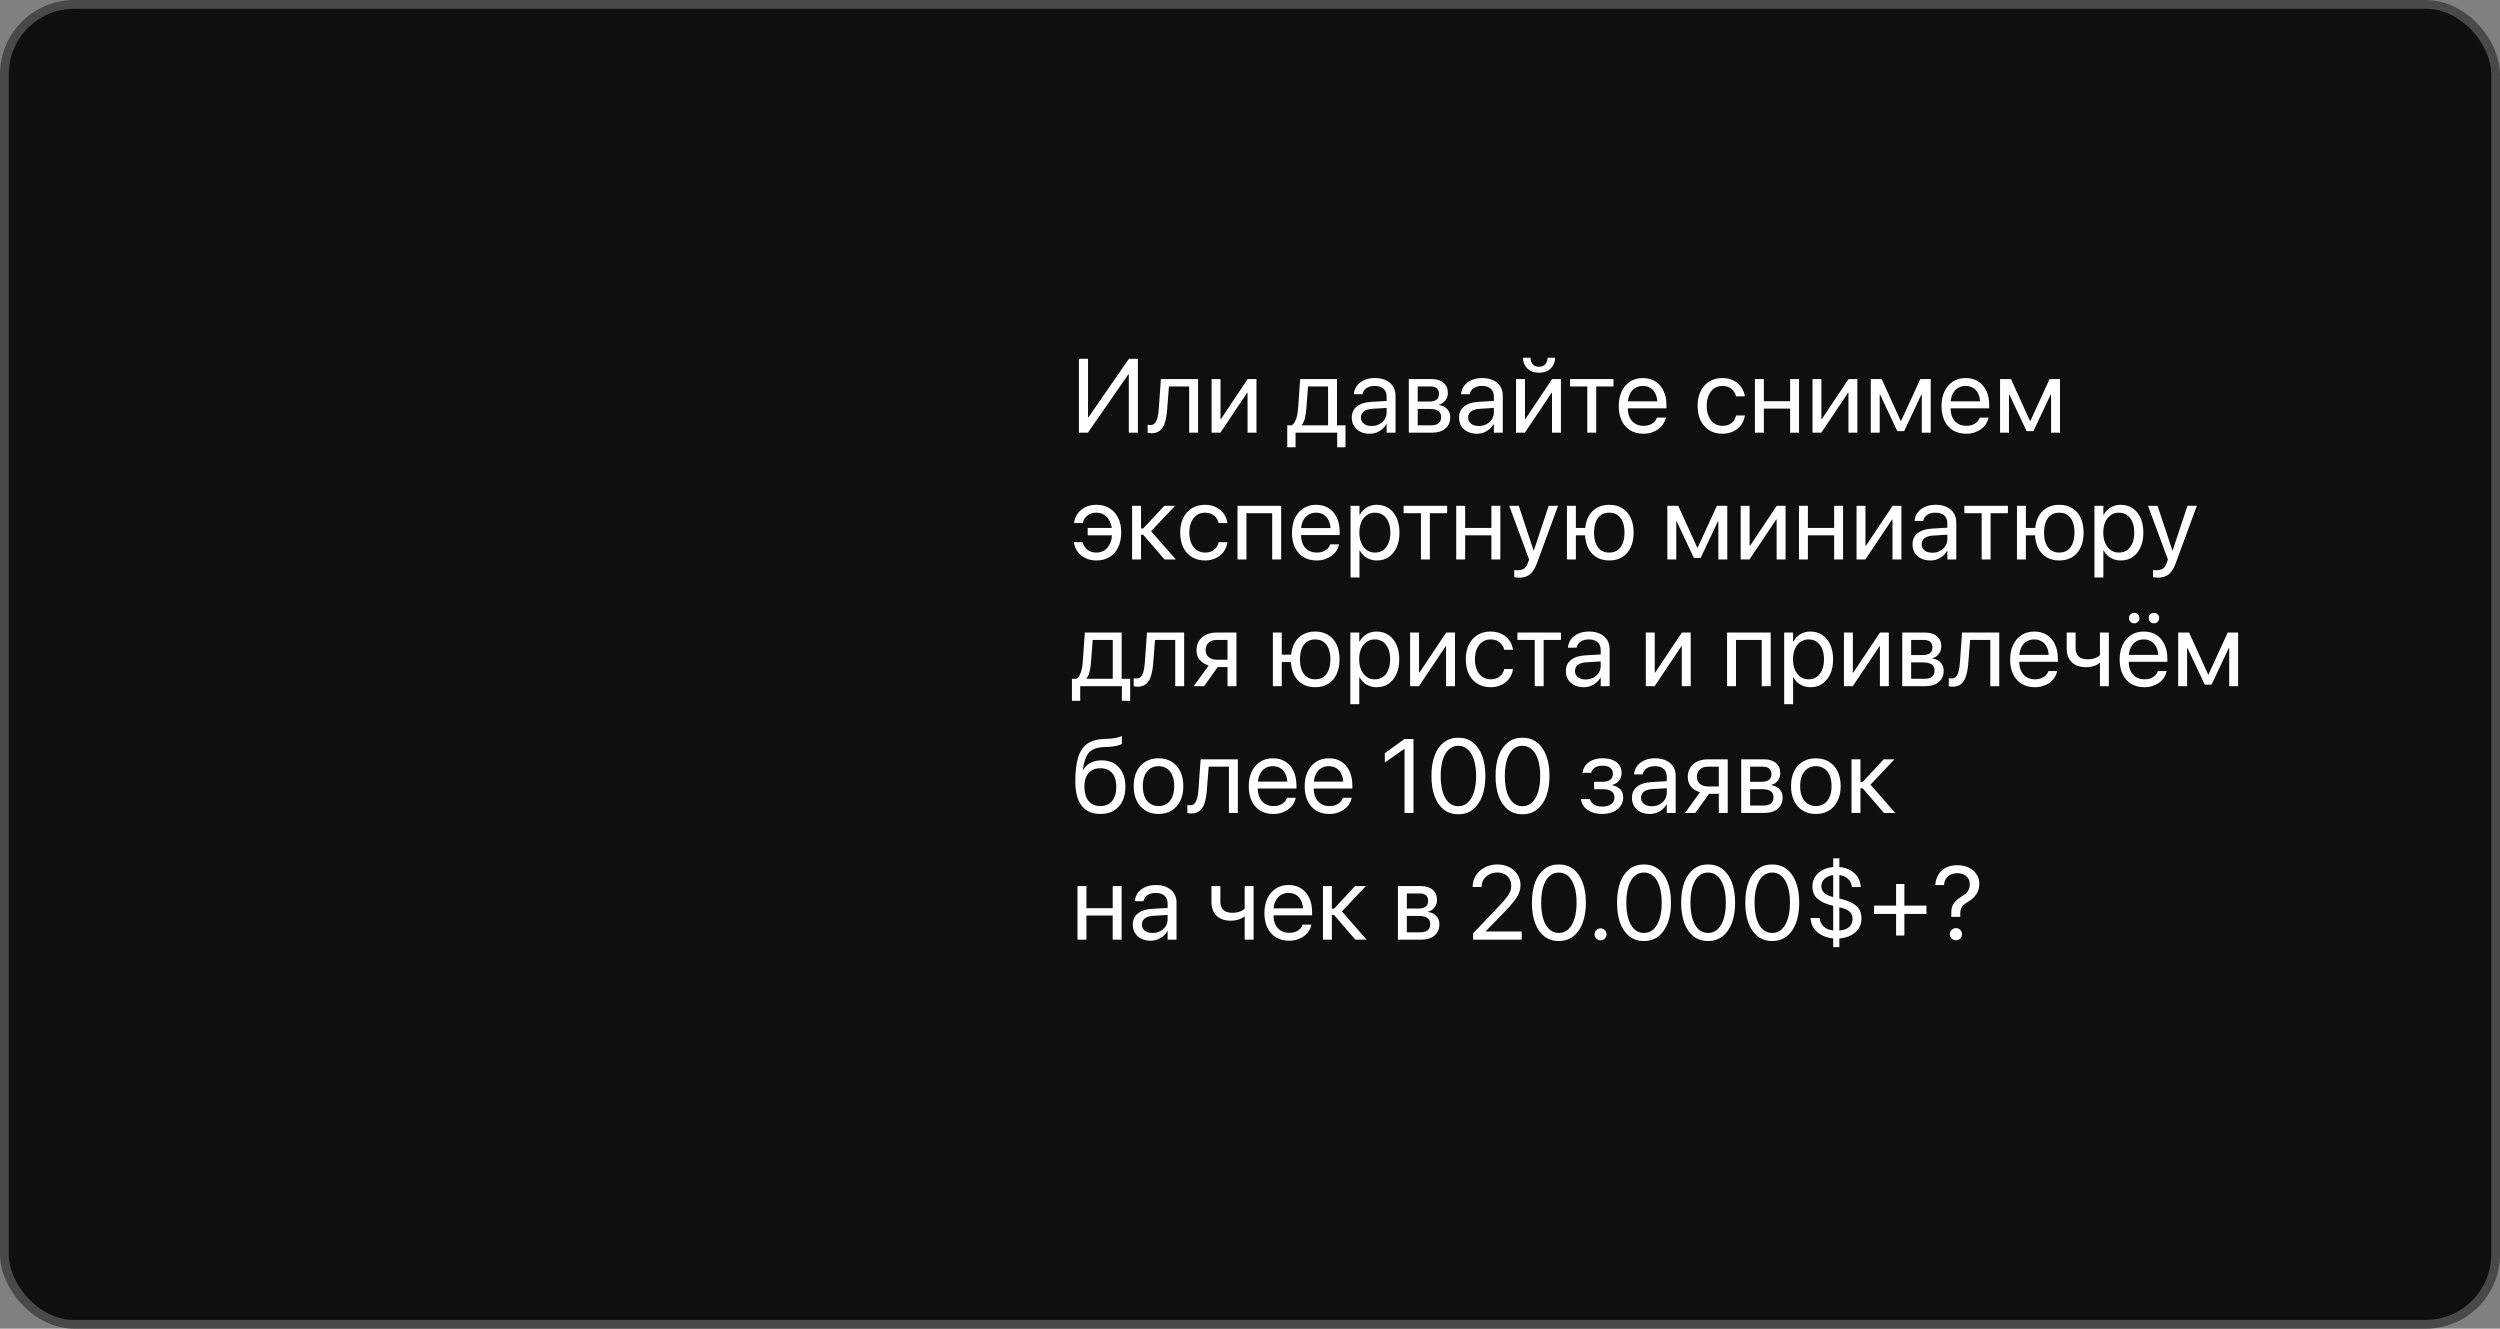
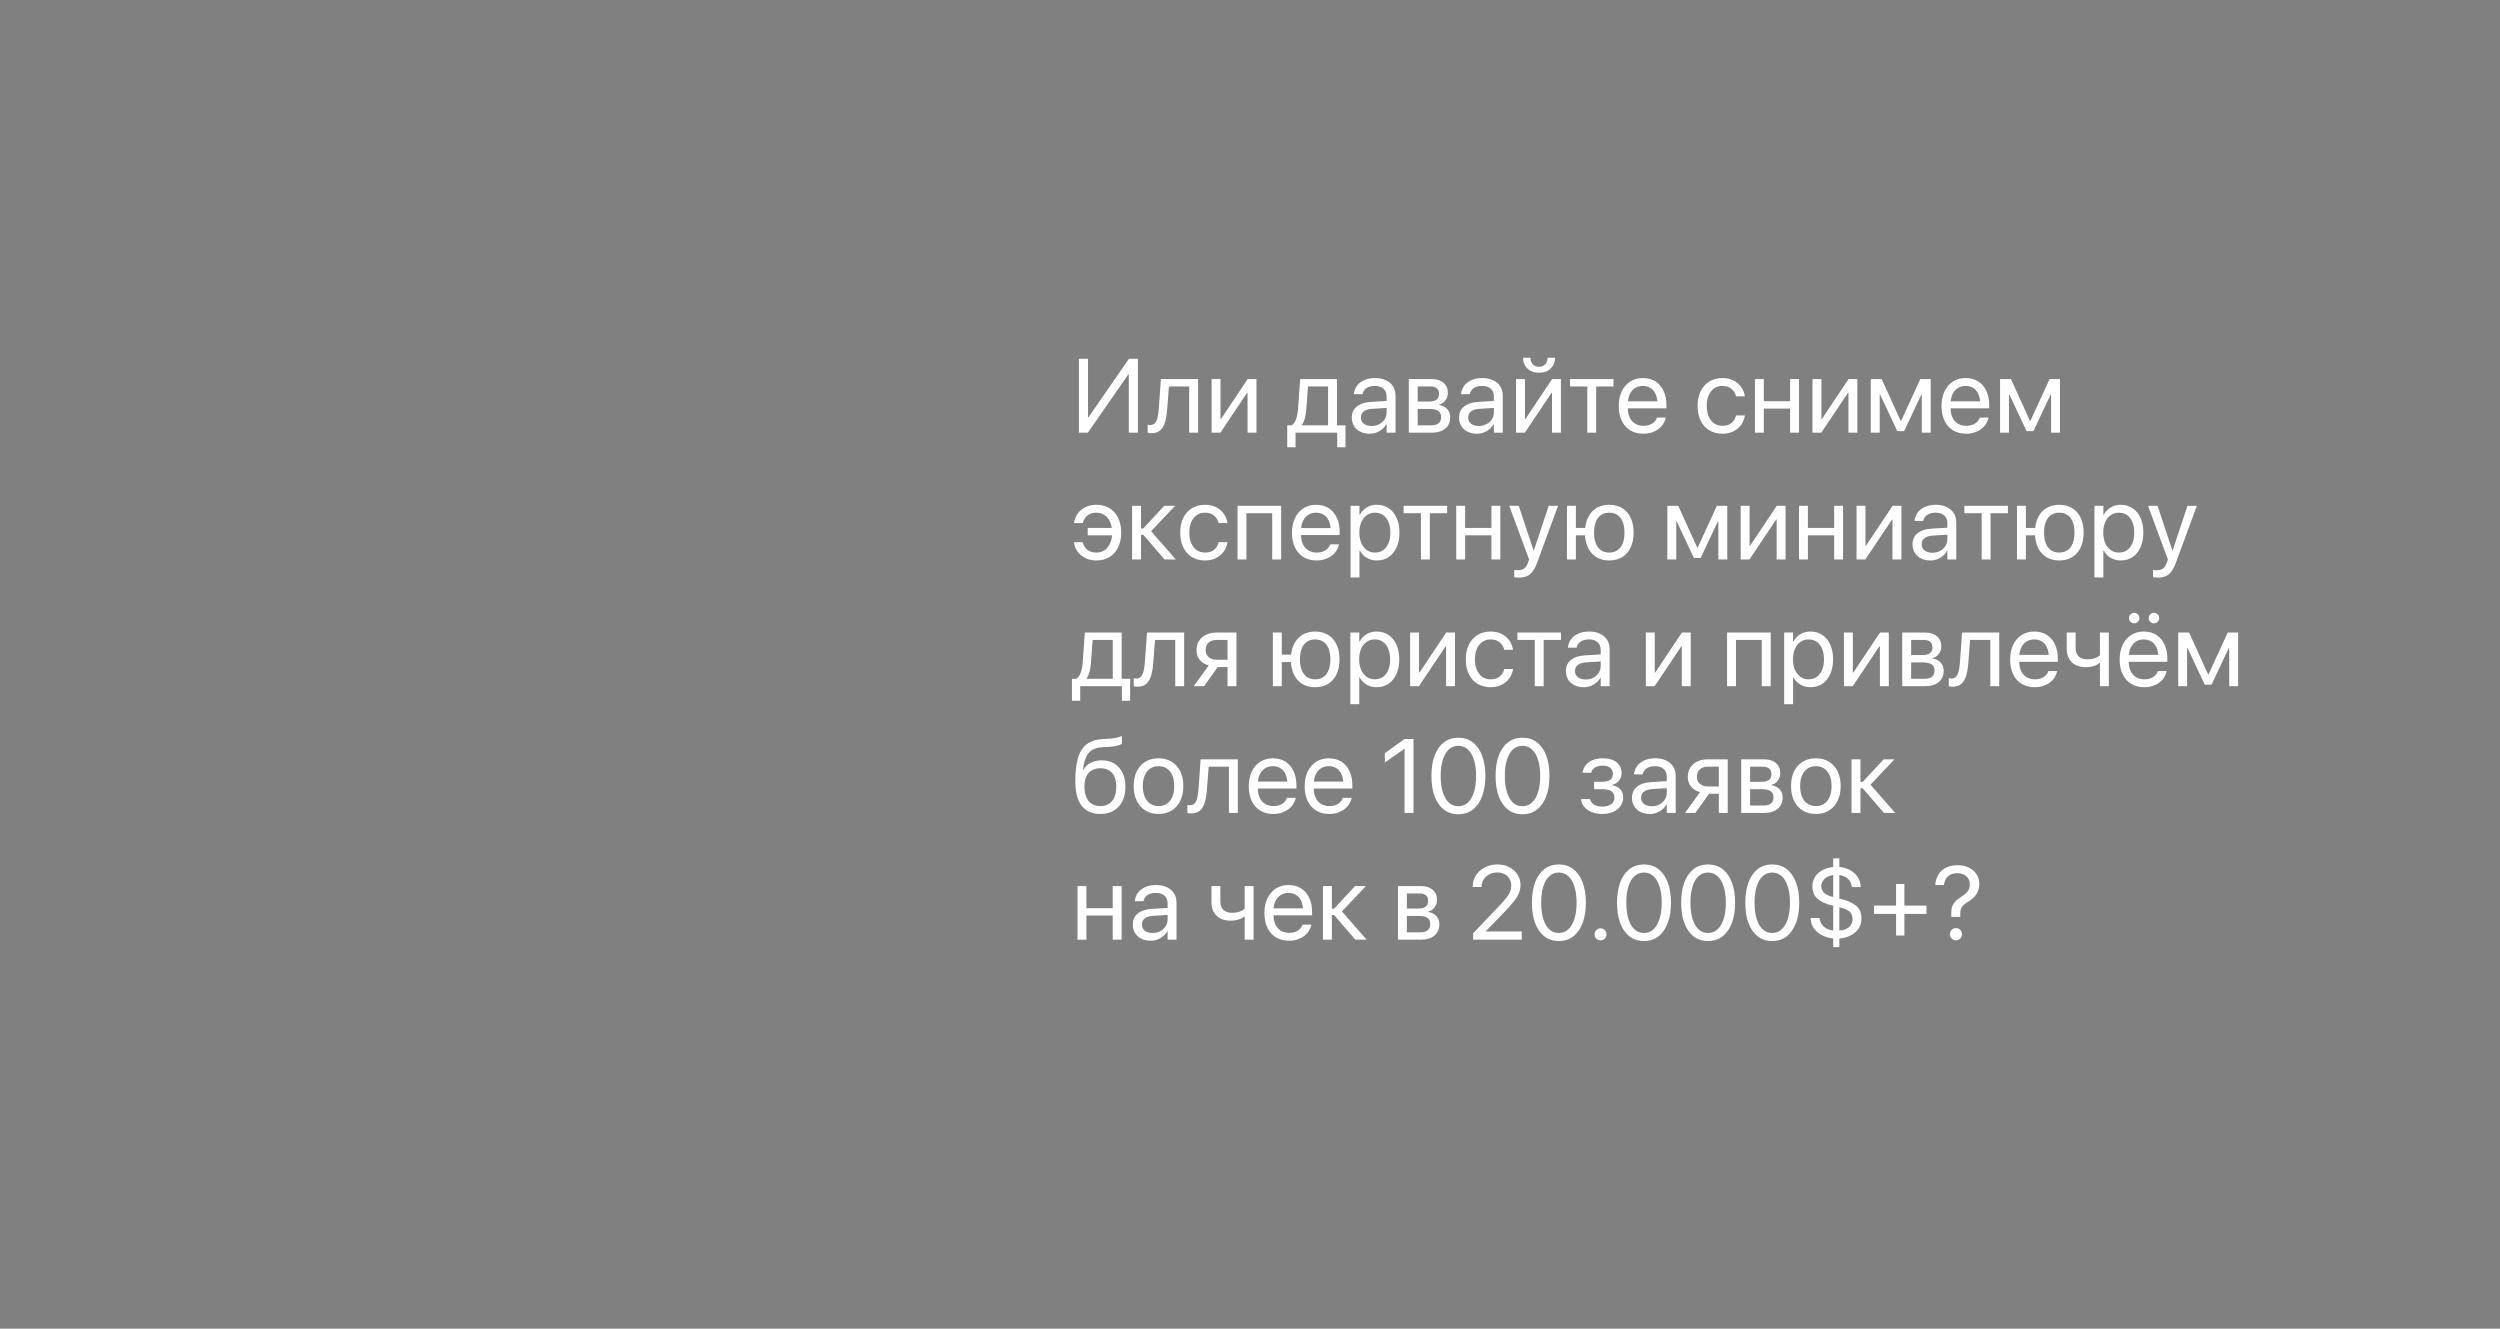
<svg xmlns="http://www.w3.org/2000/svg" width="572" height="304" viewBox="0 0 572 304" fill="none">
  <rect x="0" y="0" width="572" height="304" fill="#808080" stroke="none" />
-   <rect x="1" y="1" width="570" height="302" rx="16" fill="#0F0F0F" stroke="#494949" stroke-width="2" />
  <path d="M246.852 99V82.09H248.938V95.496H249.922L248.516 96.234L258.301 82.09H260.352V99H258.266V85.641H257.281L258.688 84.902L248.902 99H246.852ZM267.043 93.715C266.957 94.832 266.793 95.797 266.551 96.609C266.309 97.422 265.938 98.043 265.438 98.473C264.945 98.902 264.281 99.117 263.445 99.117C263.25 99.117 263.078 99.106 262.93 99.082C262.781 99.059 262.664 99.031 262.578 99V97.16C262.633 97.176 262.715 97.195 262.824 97.219C262.941 97.234 263.078 97.242 263.234 97.242C263.664 97.242 264.004 97.094 264.254 96.797C264.512 96.5 264.707 96.082 264.84 95.543C264.973 94.996 265.066 94.363 265.121 93.644L265.613 86.731H274.121V99H272.082V88.418H267.453L267.043 93.715ZM277.215 99V86.731H279.254V95.859H280.25L278.867 96.609L285.465 86.731H287.48V99H285.441V89.871H284.445L285.84 89.121L279.23 99H277.215ZM296.422 102.34H294.523V97.312H295.543C295.996 97.016 296.336 96.519 296.562 95.824C296.797 95.129 296.941 94.367 296.996 93.539L297.477 86.731H305.902V97.312H307.848V102.34H305.949V99H296.422V102.34ZM303.863 97.312V88.418H299.27L298.883 93.586C298.828 94.352 298.719 95.055 298.555 95.695C298.391 96.336 298.156 96.852 297.852 97.242V97.312H303.863ZM313.367 99.234C312.57 99.234 311.863 99.082 311.246 98.777C310.629 98.473 310.148 98.043 309.805 97.488C309.461 96.926 309.289 96.277 309.289 95.543V95.519C309.289 94.465 309.676 93.625 310.449 93C311.23 92.375 312.328 92.023 313.742 91.945L318.277 91.676V93.269L313.977 93.539C313.141 93.586 312.496 93.781 312.043 94.125C311.598 94.469 311.375 94.93 311.375 95.508V95.531C311.375 96.125 311.598 96.598 312.043 96.949C312.496 97.293 313.09 97.465 313.824 97.465C314.473 97.465 315.055 97.328 315.57 97.055C316.086 96.781 316.496 96.41 316.801 95.941C317.105 95.473 317.258 94.945 317.258 94.359V90.691C317.258 89.949 317.023 89.367 316.555 88.945C316.086 88.516 315.418 88.301 314.551 88.301C313.777 88.301 313.148 88.465 312.664 88.793C312.188 89.121 311.887 89.555 311.762 90.094L311.738 90.188H309.758L309.77 90.07C309.84 89.398 310.074 88.793 310.473 88.254C310.879 87.715 311.43 87.289 312.125 86.977C312.82 86.656 313.641 86.496 314.586 86.496C315.562 86.496 316.398 86.664 317.094 87C317.797 87.328 318.34 87.793 318.723 88.394C319.105 88.996 319.297 89.711 319.297 90.539V99H317.258V97.043H317.188C316.945 97.488 316.629 97.875 316.238 98.203C315.848 98.531 315.41 98.785 314.926 98.965C314.441 99.144 313.922 99.234 313.367 99.234ZM322.332 99V86.731H327.57C328.719 86.731 329.621 87.016 330.277 87.586C330.941 88.156 331.273 88.926 331.273 89.894V89.918C331.273 90.543 331.078 91.113 330.688 91.629C330.305 92.137 329.828 92.449 329.258 92.566V92.672C329.773 92.742 330.223 92.906 330.605 93.164C330.988 93.414 331.285 93.734 331.496 94.125C331.707 94.516 331.812 94.961 331.812 95.461V95.484C331.812 96.562 331.438 97.418 330.688 98.051C329.938 98.684 328.91 99 327.605 99H322.332ZM324.371 97.312H327.441C328.191 97.312 328.758 97.156 329.141 96.844C329.531 96.523 329.727 96.055 329.727 95.438V95.414C329.727 94.781 329.508 94.316 329.07 94.019C328.633 93.715 327.969 93.562 327.078 93.562H324.371V97.312ZM324.371 91.875H326.961C327.734 91.875 328.309 91.731 328.684 91.441C329.059 91.152 329.246 90.715 329.246 90.129V90.106C329.246 89.559 329.078 89.141 328.742 88.852C328.414 88.562 327.922 88.418 327.266 88.418H324.371V91.875ZM337.906 99.234C337.109 99.234 336.402 99.082 335.785 98.777C335.168 98.473 334.688 98.043 334.344 97.488C334 96.926 333.828 96.277 333.828 95.543V95.519C333.828 94.465 334.215 93.625 334.988 93C335.77 92.375 336.867 92.023 338.281 91.945L342.816 91.676V93.269L338.516 93.539C337.68 93.586 337.035 93.781 336.582 94.125C336.137 94.469 335.914 94.93 335.914 95.508V95.531C335.914 96.125 336.137 96.598 336.582 96.949C337.035 97.293 337.629 97.465 338.363 97.465C339.012 97.465 339.594 97.328 340.109 97.055C340.625 96.781 341.035 96.41 341.34 95.941C341.645 95.473 341.797 94.945 341.797 94.359V90.691C341.797 89.949 341.562 89.367 341.094 88.945C340.625 88.516 339.957 88.301 339.09 88.301C338.316 88.301 337.688 88.465 337.203 88.793C336.727 89.121 336.426 89.555 336.301 90.094L336.277 90.188H334.297L334.309 90.07C334.379 89.398 334.613 88.793 335.012 88.254C335.418 87.715 335.969 87.289 336.664 86.977C337.359 86.656 338.18 86.496 339.125 86.496C340.102 86.496 340.938 86.664 341.633 87C342.336 87.328 342.879 87.793 343.262 88.394C343.645 88.996 343.836 89.711 343.836 90.539V99H341.797V97.043H341.727C341.484 97.488 341.168 97.875 340.777 98.203C340.387 98.531 339.949 98.785 339.465 98.965C338.98 99.144 338.461 99.234 337.906 99.234ZM346.871 99V86.731H348.91V95.859H349.906L348.523 96.609L355.121 86.731H357.137V99H355.098V89.871H354.102L355.496 89.121L348.887 99H346.871ZM352.121 85.277C351.371 85.277 350.723 85.129 350.176 84.832C349.629 84.527 349.207 84.117 348.91 83.602C348.621 83.086 348.477 82.508 348.477 81.867V81.844H350.176V81.891C350.176 82.43 350.34 82.902 350.668 83.309C351.004 83.715 351.492 83.918 352.133 83.918C352.758 83.918 353.238 83.715 353.574 83.309C353.918 82.902 354.09 82.43 354.09 81.891V81.844H355.789V81.867C355.789 82.508 355.641 83.086 355.344 83.602C355.055 84.117 354.637 84.527 354.09 84.832C353.543 85.129 352.887 85.277 352.121 85.277ZM369.172 86.731V88.418H365.211V99H363.172V88.418H359.211V86.731H369.172ZM376.016 99.234C374.844 99.234 373.836 98.977 372.992 98.461C372.148 97.938 371.5 97.203 371.047 96.258C370.594 95.312 370.367 94.199 370.367 92.918V92.906C370.367 91.633 370.594 90.516 371.047 89.555C371.508 88.594 372.148 87.844 372.969 87.305C373.797 86.766 374.77 86.496 375.887 86.496C377.004 86.496 377.965 86.754 378.77 87.269C379.574 87.785 380.191 88.508 380.621 89.438C381.059 90.359 381.277 91.434 381.277 92.66V93.422H371.398V91.828H380.258L379.227 93.305V92.508C379.227 91.555 379.082 90.769 378.793 90.152C378.512 89.527 378.117 89.062 377.609 88.758C377.109 88.453 376.531 88.301 375.875 88.301C375.219 88.301 374.629 88.461 374.105 88.781C373.59 89.102 373.184 89.574 372.887 90.199C372.59 90.824 372.441 91.594 372.441 92.508V93.305C372.441 94.172 372.586 94.914 372.875 95.531C373.172 96.141 373.59 96.609 374.129 96.938C374.676 97.266 375.32 97.43 376.062 97.43C376.586 97.43 377.051 97.352 377.457 97.195C377.871 97.039 378.215 96.828 378.488 96.562C378.762 96.289 378.957 95.984 379.074 95.648L379.109 95.543H381.125L381.102 95.66C380.992 96.144 380.797 96.606 380.516 97.043C380.234 97.473 379.871 97.852 379.426 98.18C378.98 98.508 378.469 98.766 377.891 98.953C377.32 99.141 376.695 99.234 376.016 99.234ZM394.098 99.234C392.941 99.234 391.938 98.973 391.086 98.449C390.234 97.926 389.574 97.188 389.105 96.234C388.645 95.273 388.414 94.144 388.414 92.848V92.836C388.414 91.547 388.648 90.43 389.117 89.484C389.594 88.531 390.254 87.797 391.098 87.281C391.949 86.758 392.941 86.496 394.074 86.496C395.09 86.496 395.961 86.691 396.688 87.082C397.422 87.473 398 87.981 398.422 88.606C398.844 89.223 399.102 89.883 399.195 90.586L399.207 90.68H397.203L397.191 90.598C397.035 89.981 396.699 89.445 396.184 88.992C395.676 88.531 394.973 88.301 394.074 88.301C393.363 88.301 392.738 88.488 392.199 88.863C391.668 89.238 391.25 89.766 390.945 90.445C390.648 91.125 390.5 91.93 390.5 92.859V92.871C390.5 93.816 390.652 94.629 390.957 95.309C391.262 95.988 391.68 96.512 392.211 96.879C392.75 97.246 393.379 97.43 394.098 97.43C394.934 97.43 395.613 97.223 396.137 96.809C396.66 96.394 397.012 95.844 397.191 95.156L397.215 95.062H399.219L399.207 95.156C399.09 95.93 398.805 96.625 398.352 97.242C397.898 97.852 397.309 98.336 396.582 98.695C395.863 99.055 395.035 99.234 394.098 99.234ZM409.578 99V93.481H403.566V99H401.527V86.731H403.566V91.793H409.578V86.731H411.617V99H409.578ZM414.699 99V86.731H416.738V95.859H417.734L416.352 96.609L422.949 86.731H424.965V99H422.926V89.871H421.93L423.324 89.121L416.715 99H414.699ZM430.074 99H428.035V86.731H430.531L434.867 96.281H434.984L439.367 86.731H441.746V99H439.707V90.293H439.602L435.664 98.648H434.105L430.18 90.293H430.074V99ZM449.867 99.234C448.695 99.234 447.688 98.977 446.844 98.461C446 97.938 445.352 97.203 444.898 96.258C444.445 95.312 444.219 94.199 444.219 92.918V92.906C444.219 91.633 444.445 90.516 444.898 89.555C445.359 88.594 446 87.844 446.82 87.305C447.648 86.766 448.621 86.496 449.738 86.496C450.855 86.496 451.816 86.754 452.621 87.269C453.426 87.785 454.043 88.508 454.473 89.438C454.91 90.359 455.129 91.434 455.129 92.66V93.422H445.25V91.828H454.109L453.078 93.305V92.508C453.078 91.555 452.934 90.769 452.645 90.152C452.363 89.527 451.969 89.062 451.461 88.758C450.961 88.453 450.383 88.301 449.727 88.301C449.07 88.301 448.48 88.461 447.957 88.781C447.441 89.102 447.035 89.574 446.738 90.199C446.441 90.824 446.293 91.594 446.293 92.508V93.305C446.293 94.172 446.438 94.914 446.727 95.531C447.023 96.141 447.441 96.609 447.98 96.938C448.527 97.266 449.172 97.43 449.914 97.43C450.438 97.43 450.902 97.352 451.309 97.195C451.723 97.039 452.066 96.828 452.34 96.562C452.613 96.289 452.809 95.984 452.926 95.648L452.961 95.543H454.977L454.953 95.66C454.844 96.144 454.648 96.606 454.367 97.043C454.086 97.473 453.723 97.852 453.277 98.18C452.832 98.508 452.32 98.766 451.742 98.953C451.172 99.141 450.547 99.234 449.867 99.234ZM459.652 99H457.613V86.731H460.109L464.445 96.281H464.562L468.945 86.731H471.324V99H469.285V90.293H469.18L465.242 98.648H463.684L459.758 90.293H459.652V99ZM250.859 128.234C249.922 128.234 249.086 128.055 248.352 127.695C247.625 127.336 247.031 126.848 246.57 126.23C246.117 125.613 245.836 124.918 245.727 124.145L245.715 124.062H247.719L247.742 124.156C247.922 124.836 248.277 125.387 248.809 125.809C249.34 126.223 250.02 126.43 250.848 126.43C251.559 126.43 252.184 126.25 252.723 125.891C253.262 125.523 253.684 125.004 253.988 124.332C254.293 123.66 254.445 122.855 254.445 121.918V121.742C254.438 120.836 254.281 120.051 253.977 119.387C253.672 118.723 253.254 118.211 252.723 117.852C252.199 117.484 251.582 117.301 250.871 117.301C250.277 117.301 249.766 117.406 249.336 117.617C248.914 117.828 248.57 118.105 248.305 118.449C248.047 118.793 247.863 119.168 247.754 119.574L247.73 119.68H245.727L245.75 119.562C245.844 118.859 246.102 118.199 246.523 117.582C246.953 116.965 247.531 116.465 248.258 116.082C248.992 115.691 249.867 115.496 250.883 115.496C252.016 115.496 253.004 115.758 253.848 116.281C254.699 116.797 255.359 117.531 255.828 118.484C256.297 119.43 256.531 120.547 256.531 121.836V121.848C256.531 123.145 256.297 124.273 255.828 125.234C255.367 126.188 254.711 126.926 253.859 127.449C253.016 127.973 252.016 128.234 250.859 128.234ZM255.383 122.48H248.867V120.793H255.383V122.48ZM261.57 122.352H261.066V128H259.027V115.73H261.066V120.91H261.57L266.387 115.73H268.859L263.27 121.637V121.426L269.023 128H266.445L261.57 122.352ZM275.715 128.234C274.559 128.234 273.555 127.973 272.703 127.449C271.852 126.926 271.191 126.188 270.723 125.234C270.262 124.273 270.031 123.145 270.031 121.848V121.836C270.031 120.547 270.266 119.43 270.734 118.484C271.211 117.531 271.871 116.797 272.715 116.281C273.566 115.758 274.559 115.496 275.691 115.496C276.707 115.496 277.578 115.691 278.305 116.082C279.039 116.473 279.617 116.98 280.039 117.605C280.461 118.223 280.719 118.883 280.812 119.586L280.824 119.68H278.82L278.809 119.598C278.652 118.98 278.316 118.445 277.801 117.992C277.293 117.531 276.59 117.301 275.691 117.301C274.98 117.301 274.355 117.488 273.816 117.863C273.285 118.238 272.867 118.766 272.562 119.445C272.266 120.125 272.117 120.93 272.117 121.859V121.871C272.117 122.816 272.27 123.629 272.574 124.309C272.879 124.988 273.297 125.512 273.828 125.879C274.367 126.246 274.996 126.43 275.715 126.43C276.551 126.43 277.23 126.223 277.754 125.809C278.277 125.395 278.629 124.844 278.809 124.156L278.832 124.062H280.836L280.824 124.156C280.707 124.93 280.422 125.625 279.969 126.242C279.516 126.852 278.926 127.336 278.199 127.695C277.48 128.055 276.652 128.234 275.715 128.234ZM283.145 128V115.73H293.129V128H291.078V117.418H285.184V128H283.145ZM301.25 128.234C300.078 128.234 299.07 127.977 298.227 127.461C297.383 126.938 296.734 126.203 296.281 125.258C295.828 124.312 295.602 123.199 295.602 121.918V121.906C295.602 120.633 295.828 119.516 296.281 118.555C296.742 117.594 297.383 116.844 298.203 116.305C299.031 115.766 300.004 115.496 301.121 115.496C302.238 115.496 303.199 115.754 304.004 116.27C304.809 116.785 305.426 117.508 305.855 118.438C306.293 119.359 306.512 120.434 306.512 121.66V122.422H296.633V120.828H305.492L304.461 122.305V121.508C304.461 120.555 304.316 119.77 304.027 119.152C303.746 118.527 303.352 118.062 302.844 117.758C302.344 117.453 301.766 117.301 301.109 117.301C300.453 117.301 299.863 117.461 299.34 117.781C298.824 118.102 298.418 118.574 298.121 119.199C297.824 119.824 297.676 120.594 297.676 121.508V122.305C297.676 123.172 297.82 123.914 298.109 124.531C298.406 125.141 298.824 125.609 299.363 125.938C299.91 126.266 300.555 126.43 301.297 126.43C301.82 126.43 302.285 126.352 302.691 126.195C303.105 126.039 303.449 125.828 303.723 125.562C303.996 125.289 304.191 124.984 304.309 124.648L304.344 124.543H306.359L306.336 124.66C306.227 125.145 306.031 125.605 305.75 126.043C305.469 126.473 305.105 126.852 304.66 127.18C304.215 127.508 303.703 127.766 303.125 127.953C302.555 128.141 301.93 128.234 301.25 128.234ZM309.008 132.125V115.73H311.047V117.781H311.117C311.375 117.312 311.695 116.91 312.078 116.574C312.461 116.23 312.898 115.965 313.391 115.777C313.883 115.59 314.418 115.496 314.996 115.496C316.043 115.496 316.957 115.758 317.738 116.281C318.52 116.805 319.125 117.547 319.555 118.508C319.984 119.461 320.199 120.578 320.199 121.859V121.883C320.199 123.164 319.98 124.281 319.543 125.234C319.113 126.188 318.512 126.926 317.738 127.449C316.965 127.973 316.062 128.234 315.031 128.234C314.453 128.234 313.914 128.145 313.414 127.965C312.914 127.777 312.469 127.516 312.078 127.18C311.695 126.836 311.375 126.434 311.117 125.973H311.047V132.125H309.008ZM314.586 126.43C315.312 126.43 315.938 126.246 316.461 125.879C316.992 125.504 317.398 124.977 317.68 124.297C317.969 123.617 318.113 122.812 318.113 121.883V121.859C318.113 120.914 317.969 120.102 317.68 119.422C317.398 118.742 316.992 118.219 316.461 117.852C315.938 117.484 315.312 117.301 314.586 117.301C313.883 117.301 313.262 117.492 312.723 117.875C312.191 118.25 311.773 118.777 311.469 119.457C311.172 120.137 311.023 120.938 311.023 121.859V121.883C311.023 122.797 311.176 123.594 311.48 124.273C311.785 124.953 312.203 125.484 312.734 125.867C313.266 126.242 313.883 126.43 314.586 126.43ZM331.109 115.73V117.418H327.148V128H325.109V117.418H321.148V115.73H331.109ZM341.234 128V122.48H335.223V128H333.184V115.73H335.223V120.793H341.234V115.73H343.273V128H341.234ZM347.516 132.16C347.336 132.16 347.148 132.148 346.953 132.125C346.766 132.109 346.602 132.09 346.461 132.066V130.402C346.555 130.418 346.66 130.434 346.777 130.449C346.902 130.465 347.027 130.473 347.152 130.473C347.793 130.473 348.305 130.352 348.688 130.109C349.07 129.875 349.383 129.41 349.625 128.715L349.859 128.012L345.312 115.73H347.492L351.078 126.535L350.574 125.926H351.242L350.75 126.535L354.336 115.73H356.48L351.688 128.762C351.391 129.566 351.059 130.219 350.691 130.719C350.332 131.219 349.898 131.582 349.391 131.809C348.883 132.043 348.258 132.16 347.516 132.16ZM368.199 128.234C367.09 128.234 366.129 127.996 365.316 127.52C364.504 127.035 363.867 126.348 363.406 125.457C362.945 124.559 362.688 123.488 362.633 122.246L362.668 121.016C362.77 119.867 363.055 118.883 363.523 118.062C363.992 117.234 364.621 116.602 365.41 116.164C366.207 115.719 367.137 115.496 368.199 115.496C369.348 115.496 370.336 115.754 371.164 116.27C372 116.777 372.641 117.504 373.086 118.449C373.539 119.395 373.766 120.531 373.766 121.859V121.883C373.766 123.195 373.539 124.328 373.086 125.281C372.641 126.227 372 126.957 371.164 127.473C370.336 127.98 369.348 128.234 368.199 128.234ZM368.199 126.43C368.941 126.43 369.57 126.25 370.086 125.891C370.602 125.531 370.996 125.012 371.27 124.332C371.543 123.652 371.68 122.836 371.68 121.883V121.859C371.68 120.891 371.543 120.066 371.27 119.387C370.996 118.707 370.602 118.191 370.086 117.84C369.57 117.48 368.941 117.301 368.199 117.301C367.457 117.301 366.828 117.48 366.312 117.84C365.797 118.191 365.402 118.707 365.129 119.387C364.855 120.066 364.719 120.891 364.719 121.859V121.883C364.719 122.836 364.855 123.652 365.129 124.332C365.402 125.012 365.797 125.531 366.312 125.891C366.828 126.25 367.457 126.43 368.199 126.43ZM358.52 128V115.73H360.559V120.793H363.699V122.48H360.559V128H358.52ZM383.527 128H381.488V115.73H383.984L388.32 125.281H388.438L392.82 115.73H395.199V128H393.16V119.293H393.055L389.117 127.648H387.559L383.633 119.293H383.527V128ZM398.27 128V115.73H400.309V124.859H401.305L399.922 125.609L406.52 115.73H408.535V128H406.496V118.871H405.5L406.895 118.121L400.285 128H398.27ZM419.656 128V122.48H413.645V128H411.605V115.73H413.645V120.793H419.656V115.73H421.695V128H419.656ZM424.777 128V115.73H426.816V124.859H427.812L426.43 125.609L433.027 115.73H435.043V128H433.004V118.871H432.008L433.402 118.121L426.793 128H424.777ZM441.664 128.234C440.867 128.234 440.16 128.082 439.543 127.777C438.926 127.473 438.445 127.043 438.102 126.488C437.758 125.926 437.586 125.277 437.586 124.543V124.52C437.586 123.465 437.973 122.625 438.746 122C439.527 121.375 440.625 121.023 442.039 120.945L446.574 120.676V122.27L442.273 122.539C441.438 122.586 440.793 122.781 440.34 123.125C439.895 123.469 439.672 123.93 439.672 124.508V124.531C439.672 125.125 439.895 125.598 440.34 125.949C440.793 126.293 441.387 126.465 442.121 126.465C442.77 126.465 443.352 126.328 443.867 126.055C444.383 125.781 444.793 125.41 445.098 124.941C445.402 124.473 445.555 123.945 445.555 123.359V119.691C445.555 118.949 445.32 118.367 444.852 117.945C444.383 117.516 443.715 117.301 442.848 117.301C442.074 117.301 441.445 117.465 440.961 117.793C440.484 118.121 440.184 118.555 440.059 119.094L440.035 119.188H438.055L438.066 119.07C438.137 118.398 438.371 117.793 438.77 117.254C439.176 116.715 439.727 116.289 440.422 115.977C441.117 115.656 441.938 115.496 442.883 115.496C443.859 115.496 444.695 115.664 445.391 116C446.094 116.328 446.637 116.793 447.02 117.395C447.402 117.996 447.594 118.711 447.594 119.539V128H445.555V126.043H445.484C445.242 126.488 444.926 126.875 444.535 127.203C444.145 127.531 443.707 127.785 443.223 127.965C442.738 128.145 442.219 128.234 441.664 128.234ZM459.406 115.73V117.418H455.445V128H453.406V117.418H449.445V115.73H459.406ZM471.16 128.234C470.051 128.234 469.09 127.996 468.277 127.52C467.465 127.035 466.828 126.348 466.367 125.457C465.906 124.559 465.648 123.488 465.594 122.246L465.629 121.016C465.73 119.867 466.016 118.883 466.484 118.062C466.953 117.234 467.582 116.602 468.371 116.164C469.168 115.719 470.098 115.496 471.16 115.496C472.309 115.496 473.297 115.754 474.125 116.27C474.961 116.777 475.602 117.504 476.047 118.449C476.5 119.395 476.727 120.531 476.727 121.859V121.883C476.727 123.195 476.5 124.328 476.047 125.281C475.602 126.227 474.961 126.957 474.125 127.473C473.297 127.98 472.309 128.234 471.16 128.234ZM471.16 126.43C471.902 126.43 472.531 126.25 473.047 125.891C473.562 125.531 473.957 125.012 474.23 124.332C474.504 123.652 474.641 122.836 474.641 121.883V121.859C474.641 120.891 474.504 120.066 474.23 119.387C473.957 118.707 473.562 118.191 473.047 117.84C472.531 117.48 471.902 117.301 471.16 117.301C470.418 117.301 469.789 117.48 469.273 117.84C468.758 118.191 468.363 118.707 468.09 119.387C467.816 120.066 467.68 120.891 467.68 121.859V121.883C467.68 122.836 467.816 123.652 468.09 124.332C468.363 125.012 468.758 125.531 469.273 125.891C469.789 126.25 470.418 126.43 471.16 126.43ZM461.48 128V115.73H463.52V120.793H466.66V122.48H463.52V128H461.48ZM479.211 132.125V115.73H481.25V117.781H481.32C481.578 117.312 481.898 116.91 482.281 116.574C482.664 116.23 483.102 115.965 483.594 115.777C484.086 115.59 484.621 115.496 485.199 115.496C486.246 115.496 487.16 115.758 487.941 116.281C488.723 116.805 489.328 117.547 489.758 118.508C490.188 119.461 490.402 120.578 490.402 121.859V121.883C490.402 123.164 490.184 124.281 489.746 125.234C489.316 126.188 488.715 126.926 487.941 127.449C487.168 127.973 486.266 128.234 485.234 128.234C484.656 128.234 484.117 128.145 483.617 127.965C483.117 127.777 482.672 127.516 482.281 127.18C481.898 126.836 481.578 126.434 481.32 125.973H481.25V132.125H479.211ZM484.789 126.43C485.516 126.43 486.141 126.246 486.664 125.879C487.195 125.504 487.602 124.977 487.883 124.297C488.172 123.617 488.316 122.812 488.316 121.883V121.859C488.316 120.914 488.172 120.102 487.883 119.422C487.602 118.742 487.195 118.219 486.664 117.852C486.141 117.484 485.516 117.301 484.789 117.301C484.086 117.301 483.465 117.492 482.926 117.875C482.395 118.25 481.977 118.777 481.672 119.457C481.375 120.137 481.227 120.938 481.227 121.859V121.883C481.227 122.797 481.379 123.594 481.684 124.273C481.988 124.953 482.406 125.484 482.938 125.867C483.469 126.242 484.086 126.43 484.789 126.43ZM493.672 132.16C493.492 132.16 493.305 132.148 493.109 132.125C492.922 132.109 492.758 132.09 492.617 132.066V130.402C492.711 130.418 492.816 130.434 492.934 130.449C493.059 130.465 493.184 130.473 493.309 130.473C493.949 130.473 494.461 130.352 494.844 130.109C495.227 129.875 495.539 129.41 495.781 128.715L496.016 128.012L491.469 115.73H493.648L497.234 126.535L496.73 125.926H497.398L496.906 126.535L500.492 115.73H502.637L497.844 128.762C497.547 129.566 497.215 130.219 496.848 130.719C496.488 131.219 496.055 131.582 495.547 131.809C495.039 132.043 494.414 132.16 493.672 132.16ZM247.156 160.34H245.258V155.312H246.277C246.73 155.016 247.07 154.52 247.297 153.824C247.531 153.129 247.676 152.367 247.73 151.539L248.211 144.73H256.637V155.312H258.582V160.34H256.684V157H247.156V160.34ZM254.598 155.312V146.418H250.004L249.617 151.586C249.562 152.352 249.453 153.055 249.289 153.695C249.125 154.336 248.891 154.852 248.586 155.242V155.312H254.598ZM263.855 151.715C263.77 152.832 263.605 153.797 263.363 154.609C263.121 155.422 262.75 156.043 262.25 156.473C261.758 156.902 261.094 157.117 260.258 157.117C260.062 157.117 259.891 157.105 259.742 157.082C259.594 157.059 259.477 157.031 259.391 157V155.16C259.445 155.176 259.527 155.195 259.637 155.219C259.754 155.234 259.891 155.242 260.047 155.242C260.477 155.242 260.816 155.094 261.066 154.797C261.324 154.5 261.52 154.082 261.652 153.543C261.785 152.996 261.879 152.363 261.934 151.645L262.426 144.73H270.934V157H268.895V146.418H264.266L263.855 151.715ZM280.859 157V152.629H278.609L275.492 157H273.125L276.547 152.254C275.68 152.004 274.996 151.578 274.496 150.977C274.004 150.367 273.758 149.645 273.758 148.809V148.785C273.758 147.949 273.949 147.23 274.332 146.629C274.715 146.02 275.254 145.551 275.949 145.223C276.645 144.895 277.461 144.73 278.398 144.73H282.898V157H280.859ZM278.398 150.941H280.859V146.418H278.398C277.602 146.418 276.977 146.625 276.523 147.039C276.07 147.445 275.844 148.016 275.844 148.75V148.773C275.844 149.406 276.07 149.926 276.523 150.332C276.984 150.738 277.609 150.941 278.398 150.941ZM300.91 157.234C299.801 157.234 298.84 156.996 298.027 156.52C297.215 156.035 296.578 155.348 296.117 154.457C295.656 153.559 295.398 152.488 295.344 151.246L295.379 150.016C295.48 148.867 295.766 147.883 296.234 147.062C296.703 146.234 297.332 145.602 298.121 145.164C298.918 144.719 299.848 144.496 300.91 144.496C302.059 144.496 303.047 144.754 303.875 145.27C304.711 145.777 305.352 146.504 305.797 147.449C306.25 148.395 306.477 149.531 306.477 150.859V150.883C306.477 152.195 306.25 153.328 305.797 154.281C305.352 155.227 304.711 155.957 303.875 156.473C303.047 156.98 302.059 157.234 300.91 157.234ZM300.91 155.43C301.652 155.43 302.281 155.25 302.797 154.891C303.312 154.531 303.707 154.012 303.98 153.332C304.254 152.652 304.391 151.836 304.391 150.883V150.859C304.391 149.891 304.254 149.066 303.98 148.387C303.707 147.707 303.312 147.191 302.797 146.84C302.281 146.48 301.652 146.301 300.91 146.301C300.168 146.301 299.539 146.48 299.023 146.84C298.508 147.191 298.113 147.707 297.84 148.387C297.566 149.066 297.43 149.891 297.43 150.859V150.883C297.43 151.836 297.566 152.652 297.84 153.332C298.113 154.012 298.508 154.531 299.023 154.891C299.539 155.25 300.168 155.43 300.91 155.43ZM291.23 157V144.73H293.27V149.793H296.41V151.48H293.27V157H291.23ZM308.961 161.125V144.73H311V146.781H311.07C311.328 146.312 311.648 145.91 312.031 145.574C312.414 145.23 312.852 144.965 313.344 144.777C313.836 144.59 314.371 144.496 314.949 144.496C315.996 144.496 316.91 144.758 317.691 145.281C318.473 145.805 319.078 146.547 319.508 147.508C319.938 148.461 320.152 149.578 320.152 150.859V150.883C320.152 152.164 319.934 153.281 319.496 154.234C319.066 155.188 318.465 155.926 317.691 156.449C316.918 156.973 316.016 157.234 314.984 157.234C314.406 157.234 313.867 157.145 313.367 156.965C312.867 156.777 312.422 156.516 312.031 156.18C311.648 155.836 311.328 155.434 311.07 154.973H311V161.125H308.961ZM314.539 155.43C315.266 155.43 315.891 155.246 316.414 154.879C316.945 154.504 317.352 153.977 317.633 153.297C317.922 152.617 318.066 151.812 318.066 150.883V150.859C318.066 149.914 317.922 149.102 317.633 148.422C317.352 147.742 316.945 147.219 316.414 146.852C315.891 146.484 315.266 146.301 314.539 146.301C313.836 146.301 313.215 146.492 312.676 146.875C312.145 147.25 311.727 147.777 311.422 148.457C311.125 149.137 310.977 149.938 310.977 150.859V150.883C310.977 151.797 311.129 152.594 311.434 153.273C311.738 153.953 312.156 154.484 312.688 154.867C313.219 155.242 313.836 155.43 314.539 155.43ZM322.637 157V144.73H324.676V153.859H325.672L324.289 154.609L330.887 144.73H332.902V157H330.863V147.871H329.867L331.262 147.121L324.652 157H322.637ZM341.059 157.234C339.902 157.234 338.898 156.973 338.047 156.449C337.195 155.926 336.535 155.188 336.066 154.234C335.605 153.273 335.375 152.145 335.375 150.848V150.836C335.375 149.547 335.609 148.43 336.078 147.484C336.555 146.531 337.215 145.797 338.059 145.281C338.91 144.758 339.902 144.496 341.035 144.496C342.051 144.496 342.922 144.691 343.648 145.082C344.383 145.473 344.961 145.98 345.383 146.605C345.805 147.223 346.062 147.883 346.156 148.586L346.168 148.68H344.164L344.152 148.598C343.996 147.98 343.66 147.445 343.145 146.992C342.637 146.531 341.934 146.301 341.035 146.301C340.324 146.301 339.699 146.488 339.16 146.863C338.629 147.238 338.211 147.766 337.906 148.445C337.609 149.125 337.461 149.93 337.461 150.859V150.871C337.461 151.816 337.613 152.629 337.918 153.309C338.223 153.988 338.641 154.512 339.172 154.879C339.711 155.246 340.34 155.43 341.059 155.43C341.895 155.43 342.574 155.223 343.098 154.809C343.621 154.395 343.973 153.844 344.152 153.156L344.176 153.062H346.18L346.168 153.156C346.051 153.93 345.766 154.625 345.312 155.242C344.859 155.852 344.27 156.336 343.543 156.695C342.824 157.055 341.996 157.234 341.059 157.234ZM357.148 144.73V146.418H353.188V157H351.148V146.418H347.188V144.73H357.148ZM362.352 157.234C361.555 157.234 360.848 157.082 360.23 156.777C359.613 156.473 359.133 156.043 358.789 155.488C358.445 154.926 358.273 154.277 358.273 153.543V153.52C358.273 152.465 358.66 151.625 359.434 151C360.215 150.375 361.312 150.023 362.727 149.945L367.262 149.676V151.27L362.961 151.539C362.125 151.586 361.48 151.781 361.027 152.125C360.582 152.469 360.359 152.93 360.359 153.508V153.531C360.359 154.125 360.582 154.598 361.027 154.949C361.48 155.293 362.074 155.465 362.809 155.465C363.457 155.465 364.039 155.328 364.555 155.055C365.07 154.781 365.48 154.41 365.785 153.941C366.09 153.473 366.242 152.945 366.242 152.359V148.691C366.242 147.949 366.008 147.367 365.539 146.945C365.07 146.516 364.402 146.301 363.535 146.301C362.762 146.301 362.133 146.465 361.648 146.793C361.172 147.121 360.871 147.555 360.746 148.094L360.723 148.188H358.742L358.754 148.07C358.824 147.398 359.059 146.793 359.457 146.254C359.863 145.715 360.414 145.289 361.109 144.977C361.805 144.656 362.625 144.496 363.57 144.496C364.547 144.496 365.383 144.664 366.078 145C366.781 145.328 367.324 145.793 367.707 146.395C368.09 146.996 368.281 147.711 368.281 148.539V157H366.242V155.043H366.172C365.93 155.488 365.613 155.875 365.223 156.203C364.832 156.531 364.395 156.785 363.91 156.965C363.426 157.145 362.906 157.234 362.352 157.234ZM376.566 157V144.73H378.605V153.859H379.602L378.219 154.609L384.816 144.73H386.832V157H384.793V147.871H383.797L385.191 147.121L378.582 157H376.566ZM395.152 157V144.73H405.137V157H403.086V146.418H397.191V157H395.152ZM408.219 161.125V144.73H410.258V146.781H410.328C410.586 146.312 410.906 145.91 411.289 145.574C411.672 145.23 412.109 144.965 412.602 144.777C413.094 144.59 413.629 144.496 414.207 144.496C415.254 144.496 416.168 144.758 416.949 145.281C417.73 145.805 418.336 146.547 418.766 147.508C419.195 148.461 419.41 149.578 419.41 150.859V150.883C419.41 152.164 419.191 153.281 418.754 154.234C418.324 155.188 417.723 155.926 416.949 156.449C416.176 156.973 415.273 157.234 414.242 157.234C413.664 157.234 413.125 157.145 412.625 156.965C412.125 156.777 411.68 156.516 411.289 156.18C410.906 155.836 410.586 155.434 410.328 154.973H410.258V161.125H408.219ZM413.797 155.43C414.523 155.43 415.148 155.246 415.672 154.879C416.203 154.504 416.609 153.977 416.891 153.297C417.18 152.617 417.324 151.812 417.324 150.883V150.859C417.324 149.914 417.18 149.102 416.891 148.422C416.609 147.742 416.203 147.219 415.672 146.852C415.148 146.484 414.523 146.301 413.797 146.301C413.094 146.301 412.473 146.492 411.934 146.875C411.402 147.25 410.984 147.777 410.68 148.457C410.383 149.137 410.234 149.938 410.234 150.859V150.883C410.234 151.797 410.387 152.594 410.691 153.273C410.996 153.953 411.414 154.484 411.945 154.867C412.477 155.242 413.094 155.43 413.797 155.43ZM421.895 157V144.73H423.934V153.859H424.93L423.547 154.609L430.145 144.73H432.16V157H430.121V147.871H429.125L430.52 147.121L423.91 157H421.895ZM435.23 157V144.73H440.469C441.617 144.73 442.52 145.016 443.176 145.586C443.84 146.156 444.172 146.926 444.172 147.895V147.918C444.172 148.543 443.977 149.113 443.586 149.629C443.203 150.137 442.727 150.449 442.156 150.566V150.672C442.672 150.742 443.121 150.906 443.504 151.164C443.887 151.414 444.184 151.734 444.395 152.125C444.605 152.516 444.711 152.961 444.711 153.461V153.484C444.711 154.562 444.336 155.418 443.586 156.051C442.836 156.684 441.809 157 440.504 157H435.23ZM437.27 155.312H440.34C441.09 155.312 441.656 155.156 442.039 154.844C442.43 154.523 442.625 154.055 442.625 153.438V153.414C442.625 152.781 442.406 152.316 441.969 152.02C441.531 151.715 440.867 151.562 439.977 151.562H437.27V155.312ZM437.27 149.875H439.859C440.633 149.875 441.207 149.73 441.582 149.441C441.957 149.152 442.145 148.715 442.145 148.129V148.105C442.145 147.559 441.977 147.141 441.641 146.852C441.312 146.562 440.82 146.418 440.164 146.418H437.27V149.875ZM450.348 151.715C450.262 152.832 450.098 153.797 449.855 154.609C449.613 155.422 449.242 156.043 448.742 156.473C448.25 156.902 447.586 157.117 446.75 157.117C446.555 157.117 446.383 157.105 446.234 157.082C446.086 157.059 445.969 157.031 445.883 157V155.16C445.938 155.176 446.02 155.195 446.129 155.219C446.246 155.234 446.383 155.242 446.539 155.242C446.969 155.242 447.309 155.094 447.559 154.797C447.816 154.5 448.012 154.082 448.145 153.543C448.277 152.996 448.371 152.363 448.426 151.645L448.918 144.73H457.426V157H455.387V146.418H450.758L450.348 151.715ZM465.57 157.234C464.398 157.234 463.391 156.977 462.547 156.461C461.703 155.938 461.055 155.203 460.602 154.258C460.148 153.312 459.922 152.199 459.922 150.918V150.906C459.922 149.633 460.148 148.516 460.602 147.555C461.062 146.594 461.703 145.844 462.523 145.305C463.352 144.766 464.324 144.496 465.441 144.496C466.559 144.496 467.52 144.754 468.324 145.27C469.129 145.785 469.746 146.508 470.176 147.438C470.613 148.359 470.832 149.434 470.832 150.66V151.422H460.953V149.828H469.812L468.781 151.305V150.508C468.781 149.555 468.637 148.77 468.348 148.152C468.066 147.527 467.672 147.062 467.164 146.758C466.664 146.453 466.086 146.301 465.43 146.301C464.773 146.301 464.184 146.461 463.66 146.781C463.145 147.102 462.738 147.574 462.441 148.199C462.145 148.824 461.996 149.594 461.996 150.508V151.305C461.996 152.172 462.141 152.914 462.43 153.531C462.727 154.141 463.145 154.609 463.684 154.938C464.23 155.266 464.875 155.43 465.617 155.43C466.141 155.43 466.605 155.352 467.012 155.195C467.426 155.039 467.77 154.828 468.043 154.562C468.316 154.289 468.512 153.984 468.629 153.648L468.664 153.543H470.68L470.656 153.66C470.547 154.145 470.352 154.605 470.07 155.043C469.789 155.473 469.426 155.852 468.98 156.18C468.535 156.508 468.023 156.766 467.445 156.953C466.875 157.141 466.25 157.234 465.57 157.234ZM482.504 157H480.465V151.68H480.395C480.02 152 479.562 152.242 479.023 152.406C478.492 152.57 477.93 152.652 477.336 152.652C475.859 152.652 474.742 152.262 473.984 151.48C473.234 150.699 472.859 149.656 472.859 148.352V144.73H474.898V148.234C474.898 149.094 475.129 149.746 475.59 150.191C476.051 150.629 476.738 150.848 477.652 150.848C478.238 150.848 478.785 150.762 479.293 150.59C479.801 150.41 480.191 150.18 480.465 149.898V144.73H482.504V157ZM490.625 157.234C489.453 157.234 488.445 156.977 487.602 156.461C486.758 155.938 486.109 155.203 485.656 154.258C485.203 153.312 484.977 152.199 484.977 150.918V150.906C484.977 149.633 485.203 148.516 485.656 147.555C486.117 146.594 486.758 145.844 487.578 145.305C488.406 144.766 489.379 144.496 490.496 144.496C491.613 144.496 492.574 144.754 493.379 145.27C494.184 145.785 494.801 146.508 495.23 147.438C495.668 148.359 495.887 149.434 495.887 150.66V151.422H486.008V149.828H494.867L493.836 151.305V150.508C493.836 149.555 493.691 148.77 493.402 148.152C493.121 147.527 492.727 147.062 492.219 146.758C491.719 146.453 491.141 146.301 490.484 146.301C489.828 146.301 489.238 146.461 488.715 146.781C488.199 147.102 487.793 147.574 487.496 148.199C487.199 148.824 487.051 149.594 487.051 150.508V151.305C487.051 152.172 487.195 152.914 487.484 153.531C487.781 154.141 488.199 154.609 488.738 154.938C489.285 155.266 489.93 155.43 490.672 155.43C491.195 155.43 491.66 155.352 492.066 155.195C492.48 155.039 492.824 154.828 493.098 154.562C493.371 154.289 493.566 153.984 493.684 153.648L493.719 153.543H495.734L495.711 153.66C495.602 154.145 495.406 154.605 495.125 155.043C494.844 155.473 494.48 155.852 494.035 156.18C493.59 156.508 493.078 156.766 492.5 156.953C491.93 157.141 491.305 157.234 490.625 157.234ZM488.316 142.621C487.98 142.621 487.695 142.504 487.461 142.27C487.227 142.035 487.109 141.75 487.109 141.414C487.109 141.086 487.227 140.805 487.461 140.57C487.695 140.336 487.98 140.219 488.316 140.219C488.645 140.219 488.922 140.336 489.148 140.57C489.383 140.805 489.5 141.086 489.5 141.414C489.5 141.75 489.383 142.035 489.148 142.27C488.922 142.504 488.645 142.621 488.316 142.621ZM492.816 142.621C492.488 142.621 492.207 142.504 491.973 142.27C491.738 142.035 491.621 141.75 491.621 141.414C491.621 141.086 491.738 140.805 491.973 140.57C492.207 140.336 492.488 140.219 492.816 140.219C493.16 140.219 493.445 140.336 493.672 140.57C493.906 140.805 494.023 141.086 494.023 141.414C494.023 141.75 493.906 142.035 493.672 142.27C493.445 142.504 493.16 142.621 492.816 142.621ZM500.41 157H498.371V144.73H500.867L505.203 154.281H505.32L509.703 144.73H512.082V157H510.043V148.293H509.938L506 156.648H504.441L500.516 148.293H500.41V157ZM251.762 186.234C249.887 186.234 248.461 185.609 247.484 184.359C246.516 183.102 246.031 181.254 246.031 178.816V178.793C246.031 176.551 246.246 174.727 246.676 173.32C247.105 171.914 247.793 170.875 248.738 170.203C249.691 169.523 250.953 169.148 252.523 169.078L253.484 169.043C254.055 169.02 254.633 168.953 255.219 168.844C255.812 168.727 256.301 168.574 256.684 168.387V170.168C256.488 170.34 256.098 170.496 255.512 170.637C254.934 170.77 254.289 170.855 253.578 170.895L252.605 170.93C251.52 170.969 250.652 171.168 250.004 171.527C249.363 171.879 248.875 172.418 248.539 173.145C248.203 173.871 247.949 174.824 247.777 176.004L247.754 176.18H247.824C248.23 175.453 248.801 174.902 249.535 174.527C250.277 174.152 251.121 173.965 252.066 173.965C253.176 173.965 254.137 174.211 254.949 174.703C255.762 175.195 256.387 175.891 256.824 176.789C257.27 177.68 257.492 178.734 257.492 179.953V179.977C257.492 181.266 257.262 182.379 256.801 183.316C256.34 184.254 255.68 184.977 254.82 185.484C253.969 185.984 252.949 186.234 251.762 186.234ZM251.762 184.43C252.535 184.43 253.191 184.258 253.73 183.914C254.277 183.562 254.691 183.055 254.973 182.391C255.262 181.727 255.406 180.922 255.406 179.977V179.953C255.406 179.062 255.262 178.305 254.973 177.68C254.691 177.055 254.277 176.582 253.73 176.262C253.191 175.934 252.535 175.77 251.762 175.77C250.996 175.77 250.34 175.934 249.793 176.262C249.246 176.582 248.828 177.055 248.539 177.68C248.258 178.305 248.117 179.062 248.117 179.953V179.977C248.117 180.922 248.258 181.727 248.539 182.391C248.828 183.055 249.246 183.562 249.793 183.914C250.34 184.258 250.996 184.43 251.762 184.43ZM265.074 186.234C263.934 186.234 262.938 185.977 262.086 185.461C261.234 184.938 260.57 184.199 260.094 183.246C259.625 182.293 259.391 181.168 259.391 179.871V179.848C259.391 178.535 259.625 177.406 260.094 176.461C260.57 175.516 261.234 174.785 262.086 174.27C262.938 173.754 263.93 173.496 265.062 173.496C266.203 173.496 267.199 173.754 268.051 174.27C268.902 174.785 269.562 175.516 270.031 176.461C270.508 177.406 270.746 178.535 270.746 179.848V179.871C270.746 181.176 270.508 182.305 270.031 183.258C269.562 184.203 268.902 184.938 268.051 185.461C267.207 185.977 266.215 186.234 265.074 186.234ZM265.086 184.43C265.82 184.43 266.453 184.25 266.984 183.891C267.516 183.531 267.926 183.012 268.215 182.332C268.512 181.652 268.66 180.832 268.66 179.871V179.848C268.66 178.887 268.512 178.066 268.215 177.387C267.926 176.707 267.512 176.191 266.973 175.84C266.434 175.48 265.797 175.301 265.062 175.301C264.344 175.301 263.715 175.48 263.176 175.84C262.637 176.199 262.219 176.719 261.922 177.398C261.625 178.07 261.477 178.887 261.477 179.848V179.871C261.477 180.832 261.625 181.652 261.922 182.332C262.219 183.012 262.637 183.531 263.176 183.891C263.715 184.25 264.352 184.43 265.086 184.43ZM276.137 180.715C276.051 181.832 275.887 182.797 275.645 183.609C275.402 184.422 275.031 185.043 274.531 185.473C274.039 185.902 273.375 186.117 272.539 186.117C272.344 186.117 272.172 186.105 272.023 186.082C271.875 186.059 271.758 186.031 271.672 186V184.16C271.727 184.176 271.809 184.195 271.918 184.219C272.035 184.234 272.172 184.242 272.328 184.242C272.758 184.242 273.098 184.094 273.348 183.797C273.605 183.5 273.801 183.082 273.934 182.543C274.066 181.996 274.16 181.363 274.215 180.645L274.707 173.73H283.215V186H281.176V175.418H276.547L276.137 180.715ZM291.359 186.234C290.188 186.234 289.18 185.977 288.336 185.461C287.492 184.938 286.844 184.203 286.391 183.258C285.938 182.312 285.711 181.199 285.711 179.918V179.906C285.711 178.633 285.938 177.516 286.391 176.555C286.852 175.594 287.492 174.844 288.312 174.305C289.141 173.766 290.113 173.496 291.23 173.496C292.348 173.496 293.309 173.754 294.113 174.27C294.918 174.785 295.535 175.508 295.965 176.438C296.402 177.359 296.621 178.434 296.621 179.66V180.422H286.742V178.828H295.602L294.57 180.305V179.508C294.57 178.555 294.426 177.77 294.137 177.152C293.855 176.527 293.461 176.062 292.953 175.758C292.453 175.453 291.875 175.301 291.219 175.301C290.562 175.301 289.973 175.461 289.449 175.781C288.934 176.102 288.527 176.574 288.23 177.199C287.934 177.824 287.785 178.594 287.785 179.508V180.305C287.785 181.172 287.93 181.914 288.219 182.531C288.516 183.141 288.934 183.609 289.473 183.938C290.02 184.266 290.664 184.43 291.406 184.43C291.93 184.43 292.395 184.352 292.801 184.195C293.215 184.039 293.559 183.828 293.832 183.562C294.105 183.289 294.301 182.984 294.418 182.648L294.453 182.543H296.469L296.445 182.66C296.336 183.145 296.141 183.605 295.859 184.043C295.578 184.473 295.215 184.852 294.77 185.18C294.324 185.508 293.812 185.766 293.234 185.953C292.664 186.141 292.039 186.234 291.359 186.234ZM304.156 186.234C302.984 186.234 301.977 185.977 301.133 185.461C300.289 184.938 299.641 184.203 299.188 183.258C298.734 182.312 298.508 181.199 298.508 179.918V179.906C298.508 178.633 298.734 177.516 299.188 176.555C299.648 175.594 300.289 174.844 301.109 174.305C301.938 173.766 302.91 173.496 304.027 173.496C305.145 173.496 306.105 173.754 306.91 174.27C307.715 174.785 308.332 175.508 308.762 176.438C309.199 177.359 309.418 178.434 309.418 179.66V180.422H299.539V178.828H308.398L307.367 180.305V179.508C307.367 178.555 307.223 177.77 306.934 177.152C306.652 176.527 306.258 176.062 305.75 175.758C305.25 175.453 304.672 175.301 304.016 175.301C303.359 175.301 302.77 175.461 302.246 175.781C301.73 176.102 301.324 176.574 301.027 177.199C300.73 177.824 300.582 178.594 300.582 179.508V180.305C300.582 181.172 300.727 181.914 301.016 182.531C301.312 183.141 301.73 183.609 302.27 183.938C302.816 184.266 303.461 184.43 304.203 184.43C304.727 184.43 305.191 184.352 305.598 184.195C306.012 184.039 306.355 183.828 306.629 183.562C306.902 183.289 307.098 182.984 307.215 182.648L307.25 182.543H309.266L309.242 182.66C309.133 183.145 308.938 183.605 308.656 184.043C308.375 184.473 308.012 184.852 307.566 185.18C307.121 185.508 306.609 185.766 306.031 185.953C305.461 186.141 304.836 186.234 304.156 186.234ZM321.359 186V171.352H321.289L316.848 174.469V172.324L321.348 169.09H323.41V186H321.359ZM333.664 186.305C332.375 186.305 331.27 185.949 330.348 185.238C329.434 184.52 328.73 183.508 328.238 182.203C327.754 180.898 327.512 179.348 327.512 177.551V177.527C327.512 175.73 327.754 174.18 328.238 172.875C328.73 171.57 329.434 170.562 330.348 169.852C331.27 169.141 332.375 168.785 333.664 168.785C334.953 168.785 336.059 169.141 336.98 169.852C337.902 170.562 338.609 171.57 339.102 172.875C339.602 174.18 339.852 175.73 339.852 177.527V177.551C339.852 179.348 339.602 180.898 339.102 182.203C338.609 183.508 337.902 184.52 336.98 185.238C336.059 185.949 334.953 186.305 333.664 186.305ZM333.664 184.465C334.516 184.465 335.242 184.184 335.844 183.621C336.453 183.059 336.918 182.262 337.238 181.23C337.566 180.199 337.73 178.973 337.73 177.551V177.527C337.73 176.105 337.566 174.883 337.238 173.859C336.918 172.828 336.453 172.035 335.844 171.48C335.242 170.918 334.516 170.637 333.664 170.637C332.82 170.637 332.094 170.918 331.484 171.48C330.883 172.035 330.422 172.828 330.102 173.859C329.789 174.883 329.633 176.105 329.633 177.527V177.551C329.633 178.973 329.789 180.199 330.102 181.23C330.422 182.262 330.883 183.059 331.484 183.621C332.094 184.184 332.82 184.465 333.664 184.465ZM348.336 186.305C347.047 186.305 345.941 185.949 345.02 185.238C344.105 184.52 343.402 183.508 342.91 182.203C342.426 180.898 342.184 179.348 342.184 177.551V177.527C342.184 175.73 342.426 174.18 342.91 172.875C343.402 171.57 344.105 170.562 345.02 169.852C345.941 169.141 347.047 168.785 348.336 168.785C349.625 168.785 350.73 169.141 351.652 169.852C352.574 170.562 353.281 171.57 353.773 172.875C354.273 174.18 354.523 175.73 354.523 177.527V177.551C354.523 179.348 354.273 180.898 353.773 182.203C353.281 183.508 352.574 184.52 351.652 185.238C350.73 185.949 349.625 186.305 348.336 186.305ZM348.336 184.465C349.188 184.465 349.914 184.184 350.516 183.621C351.125 183.059 351.59 182.262 351.91 181.23C352.238 180.199 352.402 178.973 352.402 177.551V177.527C352.402 176.105 352.238 174.883 351.91 173.859C351.59 172.828 351.125 172.035 350.516 171.48C349.914 170.918 349.188 170.637 348.336 170.637C347.492 170.637 346.766 170.918 346.156 171.48C345.555 172.035 345.094 172.828 344.773 173.859C344.461 174.883 344.305 176.105 344.305 177.527V177.551C344.305 178.973 344.461 180.199 344.773 181.23C345.094 182.262 345.555 183.059 346.156 183.621C346.766 184.184 347.492 184.465 348.336 184.465ZM366.594 186.234C365.703 186.234 364.91 186.098 364.215 185.824C363.52 185.551 362.953 185.164 362.516 184.664C362.086 184.164 361.828 183.582 361.742 182.918L361.73 182.824H363.805L363.828 182.941C363.977 183.449 364.289 183.844 364.766 184.125C365.25 184.406 365.859 184.547 366.594 184.547C367.453 184.547 368.133 184.363 368.633 183.996C369.133 183.629 369.383 183.137 369.383 182.52V182.496C369.383 181.84 369.148 181.355 368.68 181.043C368.219 180.723 367.523 180.562 366.594 180.562H364.73V178.875H366.594C367.406 178.875 368.016 178.723 368.422 178.418C368.828 178.105 369.031 177.645 369.031 177.035V177.012C369.031 176.449 368.828 176.004 368.422 175.676C368.016 175.348 367.445 175.184 366.711 175.184C366.008 175.184 365.418 175.328 364.941 175.617C364.465 175.906 364.18 176.289 364.086 176.766L364.074 176.824H362.082L362.094 176.742C362.195 176.086 362.445 175.516 362.844 175.031C363.25 174.539 363.781 174.16 364.438 173.895C365.102 173.629 365.859 173.496 366.711 173.496C367.609 173.496 368.379 173.633 369.02 173.906C369.668 174.18 370.164 174.57 370.508 175.078C370.852 175.578 371.023 176.168 371.023 176.848V176.871C371.023 177.52 370.828 178.094 370.438 178.594C370.055 179.094 369.551 179.414 368.926 179.555V179.672C369.457 179.781 369.906 179.961 370.273 180.211C370.641 180.461 370.918 180.77 371.105 181.137C371.293 181.504 371.387 181.922 371.387 182.391V182.414C371.387 183.172 371.184 183.84 370.777 184.418C370.379 184.988 369.82 185.434 369.102 185.754C368.383 186.074 367.547 186.234 366.594 186.234ZM377.469 186.234C376.672 186.234 375.965 186.082 375.348 185.777C374.73 185.473 374.25 185.043 373.906 184.488C373.562 183.926 373.391 183.277 373.391 182.543V182.52C373.391 181.465 373.777 180.625 374.551 180C375.332 179.375 376.43 179.023 377.844 178.945L382.379 178.676V180.27L378.078 180.539C377.242 180.586 376.598 180.781 376.145 181.125C375.699 181.469 375.477 181.93 375.477 182.508V182.531C375.477 183.125 375.699 183.598 376.145 183.949C376.598 184.293 377.191 184.465 377.926 184.465C378.574 184.465 379.156 184.328 379.672 184.055C380.188 183.781 380.598 183.41 380.902 182.941C381.207 182.473 381.359 181.945 381.359 181.359V177.691C381.359 176.949 381.125 176.367 380.656 175.945C380.188 175.516 379.52 175.301 378.652 175.301C377.879 175.301 377.25 175.465 376.766 175.793C376.289 176.121 375.988 176.555 375.863 177.094L375.84 177.188H373.859L373.871 177.07C373.941 176.398 374.176 175.793 374.574 175.254C374.98 174.715 375.531 174.289 376.227 173.977C376.922 173.656 377.742 173.496 378.688 173.496C379.664 173.496 380.5 173.664 381.195 174C381.898 174.328 382.441 174.793 382.824 175.395C383.207 175.996 383.398 176.711 383.398 177.539V186H381.359V184.043H381.289C381.047 184.488 380.73 184.875 380.34 185.203C379.949 185.531 379.512 185.785 379.027 185.965C378.543 186.145 378.023 186.234 377.469 186.234ZM393.266 186V181.629H391.016L387.898 186H385.531L388.953 181.254C388.086 181.004 387.402 180.578 386.902 179.977C386.41 179.367 386.164 178.645 386.164 177.809V177.785C386.164 176.949 386.355 176.23 386.738 175.629C387.121 175.02 387.66 174.551 388.355 174.223C389.051 173.895 389.867 173.73 390.805 173.73H395.305V186H393.266ZM390.805 179.941H393.266V175.418H390.805C390.008 175.418 389.383 175.625 388.93 176.039C388.477 176.445 388.25 177.016 388.25 177.75V177.773C388.25 178.406 388.477 178.926 388.93 179.332C389.391 179.738 390.016 179.941 390.805 179.941ZM398.387 186V173.73H403.625C404.773 173.73 405.676 174.016 406.332 174.586C406.996 175.156 407.328 175.926 407.328 176.895V176.918C407.328 177.543 407.133 178.113 406.742 178.629C406.359 179.137 405.883 179.449 405.312 179.566V179.672C405.828 179.742 406.277 179.906 406.66 180.164C407.043 180.414 407.34 180.734 407.551 181.125C407.762 181.516 407.867 181.961 407.867 182.461V182.484C407.867 183.562 407.492 184.418 406.742 185.051C405.992 185.684 404.965 186 403.66 186H398.387ZM400.426 184.312H403.496C404.246 184.312 404.812 184.156 405.195 183.844C405.586 183.523 405.781 183.055 405.781 182.438V182.414C405.781 181.781 405.562 181.316 405.125 181.02C404.688 180.715 404.023 180.562 403.133 180.562H400.426V184.312ZM400.426 178.875H403.016C403.789 178.875 404.363 178.73 404.738 178.441C405.113 178.152 405.301 177.715 405.301 177.129V177.105C405.301 176.559 405.133 176.141 404.797 175.852C404.469 175.562 403.977 175.418 403.32 175.418H400.426V178.875ZM415.473 186.234C414.332 186.234 413.336 185.977 412.484 185.461C411.633 184.938 410.969 184.199 410.492 183.246C410.023 182.293 409.789 181.168 409.789 179.871V179.848C409.789 178.535 410.023 177.406 410.492 176.461C410.969 175.516 411.633 174.785 412.484 174.27C413.336 173.754 414.328 173.496 415.461 173.496C416.602 173.496 417.598 173.754 418.449 174.27C419.301 174.785 419.961 175.516 420.43 176.461C420.906 177.406 421.145 178.535 421.145 179.848V179.871C421.145 181.176 420.906 182.305 420.43 183.258C419.961 184.203 419.301 184.938 418.449 185.461C417.605 185.977 416.613 186.234 415.473 186.234ZM415.484 184.43C416.219 184.43 416.852 184.25 417.383 183.891C417.914 183.531 418.324 183.012 418.613 182.332C418.91 181.652 419.059 180.832 419.059 179.871V179.848C419.059 178.887 418.91 178.066 418.613 177.387C418.324 176.707 417.91 176.191 417.371 175.84C416.832 175.48 416.195 175.301 415.461 175.301C414.742 175.301 414.113 175.48 413.574 175.84C413.035 176.199 412.617 176.719 412.32 177.398C412.023 178.07 411.875 178.887 411.875 179.848V179.871C411.875 180.832 412.023 181.652 412.32 182.332C412.617 183.012 413.035 183.531 413.574 183.891C414.113 184.25 414.75 184.43 415.484 184.43ZM426.172 180.352H425.668V186H423.629V173.73H425.668V178.91H426.172L430.988 173.73H433.461L427.871 179.637V179.426L433.625 186H431.047L426.172 180.352ZM254.586 215V209.48H248.574V215H246.535V202.73H248.574V207.793H254.586V202.73H256.625V215H254.586ZM263.258 215.234C262.461 215.234 261.754 215.082 261.137 214.777C260.52 214.473 260.039 214.043 259.695 213.488C259.352 212.926 259.18 212.277 259.18 211.543V211.52C259.18 210.465 259.566 209.625 260.34 209C261.121 208.375 262.219 208.023 263.633 207.945L268.168 207.676V209.27L263.867 209.539C263.031 209.586 262.387 209.781 261.934 210.125C261.488 210.469 261.266 210.93 261.266 211.508V211.531C261.266 212.125 261.488 212.598 261.934 212.949C262.387 213.293 262.98 213.465 263.715 213.465C264.363 213.465 264.945 213.328 265.461 213.055C265.977 212.781 266.387 212.41 266.691 211.941C266.996 211.473 267.148 210.945 267.148 210.359V206.691C267.148 205.949 266.914 205.367 266.445 204.945C265.977 204.516 265.309 204.301 264.441 204.301C263.668 204.301 263.039 204.465 262.555 204.793C262.078 205.121 261.777 205.555 261.652 206.094L261.629 206.188H259.648L259.66 206.07C259.73 205.398 259.965 204.793 260.363 204.254C260.77 203.715 261.32 203.289 262.016 202.977C262.711 202.656 263.531 202.496 264.477 202.496C265.453 202.496 266.289 202.664 266.984 203C267.688 203.328 268.23 203.793 268.613 204.395C268.996 204.996 269.188 205.711 269.188 206.539V215H267.148V213.043H267.078C266.836 213.488 266.52 213.875 266.129 214.203C265.738 214.531 265.301 214.785 264.816 214.965C264.332 215.145 263.812 215.234 263.258 215.234ZM286.824 215H284.785V209.68H284.715C284.34 210 283.883 210.242 283.344 210.406C282.812 210.57 282.25 210.652 281.656 210.652C280.18 210.652 279.062 210.262 278.305 209.48C277.555 208.699 277.18 207.656 277.18 206.352V202.73H279.219V206.234C279.219 207.094 279.449 207.746 279.91 208.191C280.371 208.629 281.059 208.848 281.973 208.848C282.559 208.848 283.105 208.762 283.613 208.59C284.121 208.41 284.512 208.18 284.785 207.898V202.73H286.824V215ZM294.945 215.234C293.773 215.234 292.766 214.977 291.922 214.461C291.078 213.938 290.43 213.203 289.977 212.258C289.523 211.312 289.297 210.199 289.297 208.918V208.906C289.297 207.633 289.523 206.516 289.977 205.555C290.438 204.594 291.078 203.844 291.898 203.305C292.727 202.766 293.699 202.496 294.816 202.496C295.934 202.496 296.895 202.754 297.699 203.27C298.504 203.785 299.121 204.508 299.551 205.438C299.988 206.359 300.207 207.434 300.207 208.66V209.422H290.328V207.828H299.188L298.156 209.305V208.508C298.156 207.555 298.012 206.77 297.723 206.152C297.441 205.527 297.047 205.062 296.539 204.758C296.039 204.453 295.461 204.301 294.805 204.301C294.148 204.301 293.559 204.461 293.035 204.781C292.52 205.102 292.113 205.574 291.816 206.199C291.52 206.824 291.371 207.594 291.371 208.508V209.305C291.371 210.172 291.516 210.914 291.805 211.531C292.102 212.141 292.52 212.609 293.059 212.938C293.605 213.266 294.25 213.43 294.992 213.43C295.516 213.43 295.98 213.352 296.387 213.195C296.801 213.039 297.145 212.828 297.418 212.562C297.691 212.289 297.887 211.984 298.004 211.648L298.039 211.543H300.055L300.031 211.66C299.922 212.145 299.727 212.605 299.445 213.043C299.164 213.473 298.801 213.852 298.355 214.18C297.91 214.508 297.398 214.766 296.82 214.953C296.25 215.141 295.625 215.234 294.945 215.234ZM305.234 209.352H304.73V215H302.691V202.73H304.73V207.91H305.234L310.051 202.73H312.523L306.934 208.637V208.426L312.688 215H310.109L305.234 209.352ZM319.848 215V202.73H325.086C326.234 202.73 327.137 203.016 327.793 203.586C328.457 204.156 328.789 204.926 328.789 205.895V205.918C328.789 206.543 328.594 207.113 328.203 207.629C327.82 208.137 327.344 208.449 326.773 208.566V208.672C327.289 208.742 327.738 208.906 328.121 209.164C328.504 209.414 328.801 209.734 329.012 210.125C329.223 210.516 329.328 210.961 329.328 211.461V211.484C329.328 212.562 328.953 213.418 328.203 214.051C327.453 214.684 326.426 215 325.121 215H319.848ZM321.887 213.312H324.957C325.707 213.312 326.273 213.156 326.656 212.844C327.047 212.523 327.242 212.055 327.242 211.438V211.414C327.242 210.781 327.023 210.316 326.586 210.02C326.148 209.715 325.484 209.562 324.594 209.562H321.887V213.312ZM321.887 207.875H324.477C325.25 207.875 325.824 207.73 326.199 207.441C326.574 207.152 326.762 206.715 326.762 206.129V206.105C326.762 205.559 326.594 205.141 326.258 204.852C325.93 204.562 325.438 204.418 324.781 204.418H321.887V207.875ZM337.051 215V213.547L342.957 207.336C343.715 206.547 344.293 205.895 344.691 205.379C345.098 204.855 345.379 204.387 345.535 203.973C345.691 203.559 345.77 203.117 345.77 202.648V202.625C345.77 202.039 345.637 201.523 345.371 201.078C345.105 200.625 344.734 200.27 344.258 200.012C343.781 199.754 343.23 199.625 342.605 199.625C341.91 199.625 341.289 199.77 340.742 200.059C340.195 200.348 339.766 200.742 339.453 201.242C339.141 201.734 338.984 202.289 338.984 202.906V202.953H336.945V202.895C336.945 201.918 337.195 201.043 337.695 200.27C338.203 199.496 338.883 198.891 339.734 198.453C340.594 198.008 341.551 197.785 342.605 197.785C343.621 197.785 344.527 197.992 345.324 198.406C346.121 198.82 346.746 199.383 347.199 200.094C347.66 200.805 347.891 201.605 347.891 202.496V202.52C347.891 203.137 347.773 203.738 347.539 204.324C347.312 204.902 346.914 205.555 346.344 206.281C345.773 207 344.973 207.891 343.941 208.953L339.348 213.664L339.957 212.422V213.664L339.348 213.125H348.172V215H337.051ZM356.656 215.305C355.367 215.305 354.262 214.949 353.34 214.238C352.426 213.52 351.723 212.508 351.23 211.203C350.746 209.898 350.504 208.348 350.504 206.551V206.527C350.504 204.73 350.746 203.18 351.23 201.875C351.723 200.57 352.426 199.562 353.34 198.852C354.262 198.141 355.367 197.785 356.656 197.785C357.945 197.785 359.051 198.141 359.973 198.852C360.895 199.562 361.602 200.57 362.094 201.875C362.594 203.18 362.844 204.73 362.844 206.527V206.551C362.844 208.348 362.594 209.898 362.094 211.203C361.602 212.508 360.895 213.52 359.973 214.238C359.051 214.949 357.945 215.305 356.656 215.305ZM356.656 213.465C357.508 213.465 358.234 213.184 358.836 212.621C359.445 212.059 359.91 211.262 360.23 210.23C360.559 209.199 360.723 207.973 360.723 206.551V206.527C360.723 205.105 360.559 203.883 360.23 202.859C359.91 201.828 359.445 201.035 358.836 200.48C358.234 199.918 357.508 199.637 356.656 199.637C355.812 199.637 355.086 199.918 354.477 200.48C353.875 201.035 353.414 201.828 353.094 202.859C352.781 203.883 352.625 205.105 352.625 206.527V206.551C352.625 207.973 352.781 209.199 353.094 210.23C353.414 211.262 353.875 212.059 354.477 212.621C355.086 213.184 355.812 213.465 356.656 213.465ZM366.207 215.152C365.824 215.152 365.5 215.02 365.234 214.754C364.969 214.488 364.836 214.164 364.836 213.781C364.836 213.398 364.969 213.074 365.234 212.809C365.5 212.543 365.824 212.41 366.207 212.41C366.59 212.41 366.914 212.543 367.18 212.809C367.445 213.074 367.578 213.398 367.578 213.781C367.578 214.164 367.445 214.488 367.18 214.754C366.914 215.02 366.59 215.152 366.207 215.152ZM376.133 215.305C374.844 215.305 373.738 214.949 372.816 214.238C371.902 213.52 371.199 212.508 370.707 211.203C370.223 209.898 369.98 208.348 369.98 206.551V206.527C369.98 204.73 370.223 203.18 370.707 201.875C371.199 200.57 371.902 199.562 372.816 198.852C373.738 198.141 374.844 197.785 376.133 197.785C377.422 197.785 378.527 198.141 379.449 198.852C380.371 199.562 381.078 200.57 381.57 201.875C382.07 203.18 382.32 204.73 382.32 206.527V206.551C382.32 208.348 382.07 209.898 381.57 211.203C381.078 212.508 380.371 213.52 379.449 214.238C378.527 214.949 377.422 215.305 376.133 215.305ZM376.133 213.465C376.984 213.465 377.711 213.184 378.312 212.621C378.922 212.059 379.387 211.262 379.707 210.23C380.035 209.199 380.199 207.973 380.199 206.551V206.527C380.199 205.105 380.035 203.883 379.707 202.859C379.387 201.828 378.922 201.035 378.312 200.48C377.711 199.918 376.984 199.637 376.133 199.637C375.289 199.637 374.562 199.918 373.953 200.48C373.352 201.035 372.891 201.828 372.57 202.859C372.258 203.883 372.102 205.105 372.102 206.527V206.551C372.102 207.973 372.258 209.199 372.57 210.23C372.891 211.262 373.352 212.059 373.953 212.621C374.562 213.184 375.289 213.465 376.133 213.465ZM390.805 215.305C389.516 215.305 388.41 214.949 387.488 214.238C386.574 213.52 385.871 212.508 385.379 211.203C384.895 209.898 384.652 208.348 384.652 206.551V206.527C384.652 204.73 384.895 203.18 385.379 201.875C385.871 200.57 386.574 199.562 387.488 198.852C388.41 198.141 389.516 197.785 390.805 197.785C392.094 197.785 393.199 198.141 394.121 198.852C395.043 199.562 395.75 200.57 396.242 201.875C396.742 203.18 396.992 204.73 396.992 206.527V206.551C396.992 208.348 396.742 209.898 396.242 211.203C395.75 212.508 395.043 213.52 394.121 214.238C393.199 214.949 392.094 215.305 390.805 215.305ZM390.805 213.465C391.656 213.465 392.383 213.184 392.984 212.621C393.594 212.059 394.059 211.262 394.379 210.23C394.707 209.199 394.871 207.973 394.871 206.551V206.527C394.871 205.105 394.707 203.883 394.379 202.859C394.059 201.828 393.594 201.035 392.984 200.48C392.383 199.918 391.656 199.637 390.805 199.637C389.961 199.637 389.234 199.918 388.625 200.48C388.023 201.035 387.562 201.828 387.242 202.859C386.93 203.883 386.773 205.105 386.773 206.527V206.551C386.773 207.973 386.93 209.199 387.242 210.23C387.562 211.262 388.023 212.059 388.625 212.621C389.234 213.184 389.961 213.465 390.805 213.465ZM405.477 215.305C404.188 215.305 403.082 214.949 402.16 214.238C401.246 213.52 400.543 212.508 400.051 211.203C399.566 209.898 399.324 208.348 399.324 206.551V206.527C399.324 204.73 399.566 203.18 400.051 201.875C400.543 200.57 401.246 199.562 402.16 198.852C403.082 198.141 404.188 197.785 405.477 197.785C406.766 197.785 407.871 198.141 408.793 198.852C409.715 199.562 410.422 200.57 410.914 201.875C411.414 203.18 411.664 204.73 411.664 206.527V206.551C411.664 208.348 411.414 209.898 410.914 211.203C410.422 212.508 409.715 213.52 408.793 214.238C407.871 214.949 406.766 215.305 405.477 215.305ZM405.477 213.465C406.328 213.465 407.055 213.184 407.656 212.621C408.266 212.059 408.73 211.262 409.051 210.23C409.379 209.199 409.543 207.973 409.543 206.551V206.527C409.543 205.105 409.379 203.883 409.051 202.859C408.73 201.828 408.266 201.035 407.656 200.48C407.055 199.918 406.328 199.637 405.477 199.637C404.633 199.637 403.906 199.918 403.297 200.48C402.695 201.035 402.234 201.828 401.914 202.859C401.602 203.883 401.445 205.105 401.445 206.527V206.551C401.445 207.973 401.602 209.199 401.914 210.23C402.234 211.262 402.695 212.059 403.297 212.621C403.906 213.184 404.633 213.465 405.477 213.465ZM420.184 214.754C419.145 214.754 418.188 214.57 417.312 214.203C416.438 213.836 415.727 213.312 415.18 212.633C414.633 211.945 414.328 211.125 414.266 210.172L414.254 210.031H416.293L416.316 210.148C416.402 210.656 416.586 211.121 416.867 211.543C417.156 211.965 417.57 212.301 418.109 212.551C418.648 212.801 419.348 212.926 420.207 212.926C421.09 212.926 421.797 212.809 422.328 212.574C422.867 212.332 423.258 212.008 423.5 211.602C423.742 211.195 423.863 210.746 423.863 210.254V210.242C423.863 209.602 423.66 209.07 423.254 208.648C422.848 208.227 422.066 207.875 420.91 207.594L419.164 207.172C417.703 206.82 416.59 206.301 415.824 205.613C415.059 204.926 414.676 204.004 414.676 202.848V202.836C414.676 201.922 414.914 201.129 415.391 200.457C415.875 199.785 416.531 199.266 417.359 198.898C418.195 198.523 419.137 198.336 420.184 198.336C421.191 198.336 422.105 198.523 422.926 198.898C423.746 199.273 424.406 199.797 424.906 200.469C425.406 201.141 425.68 201.926 425.727 202.824L425.738 202.965H423.699L423.688 202.871C423.633 202.309 423.445 201.824 423.125 201.418C422.812 201.012 422.402 200.703 421.895 200.492C421.395 200.273 420.824 200.164 420.184 200.164C419.426 200.164 418.789 200.289 418.273 200.539C417.758 200.789 417.367 201.109 417.102 201.5C416.844 201.891 416.715 202.301 416.715 202.73V202.742C416.715 203.312 416.918 203.812 417.324 204.242C417.73 204.664 418.441 205 419.457 205.25L421.203 205.672C422.711 206.031 423.871 206.555 424.684 207.242C425.496 207.922 425.902 208.879 425.902 210.113V210.125C425.902 211.133 425.637 211.98 425.105 212.668C424.574 213.355 423.875 213.875 423.008 214.227C422.141 214.578 421.199 214.754 420.184 214.754ZM419.434 216.699V196.391H420.84V216.699H419.434ZM428.785 209.105V207.207H440.773V209.105H428.785ZM433.824 214.051V202.262H435.723V214.051H433.824ZM446.457 209.773V208.695C446.457 208.18 446.539 207.715 446.703 207.301C446.875 206.879 447.133 206.492 447.477 206.141C447.828 205.789 448.27 205.453 448.801 205.133C449.254 204.852 449.617 204.578 449.891 204.312C450.172 204.039 450.375 203.742 450.5 203.422C450.625 203.102 450.688 202.734 450.688 202.32V202.309C450.688 201.816 450.57 201.383 450.336 201.008C450.102 200.625 449.77 200.328 449.34 200.117C448.91 199.898 448.402 199.789 447.816 199.789C447.23 199.789 446.719 199.898 446.281 200.117C445.852 200.336 445.512 200.641 445.262 201.031C445.012 201.422 444.859 201.883 444.805 202.414L444.793 202.508H442.789L442.801 202.379C442.863 201.574 443.086 200.836 443.469 200.164C443.859 199.492 444.422 198.957 445.156 198.559C445.891 198.16 446.805 197.961 447.898 197.961C448.883 197.961 449.746 198.148 450.488 198.523C451.238 198.891 451.82 199.395 452.234 200.035C452.656 200.668 452.867 201.391 452.867 202.203V202.215C452.867 203.129 452.645 203.918 452.199 204.582C451.762 205.238 451.168 205.793 450.418 206.246C449.926 206.535 449.539 206.812 449.258 207.078C448.984 207.344 448.789 207.629 448.672 207.934C448.562 208.238 448.508 208.598 448.508 209.012V209.773H446.457ZM447.523 215.129C447.125 215.129 446.793 214.996 446.527 214.73C446.262 214.465 446.129 214.137 446.129 213.746C446.129 213.348 446.262 213.016 446.527 212.75C446.793 212.484 447.125 212.352 447.523 212.352C447.922 212.352 448.25 212.484 448.508 212.75C448.773 213.016 448.906 213.348 448.906 213.746C448.906 214.137 448.773 214.465 448.508 214.73C448.25 214.996 447.922 215.129 447.523 215.129Z" fill="white" />
</svg>